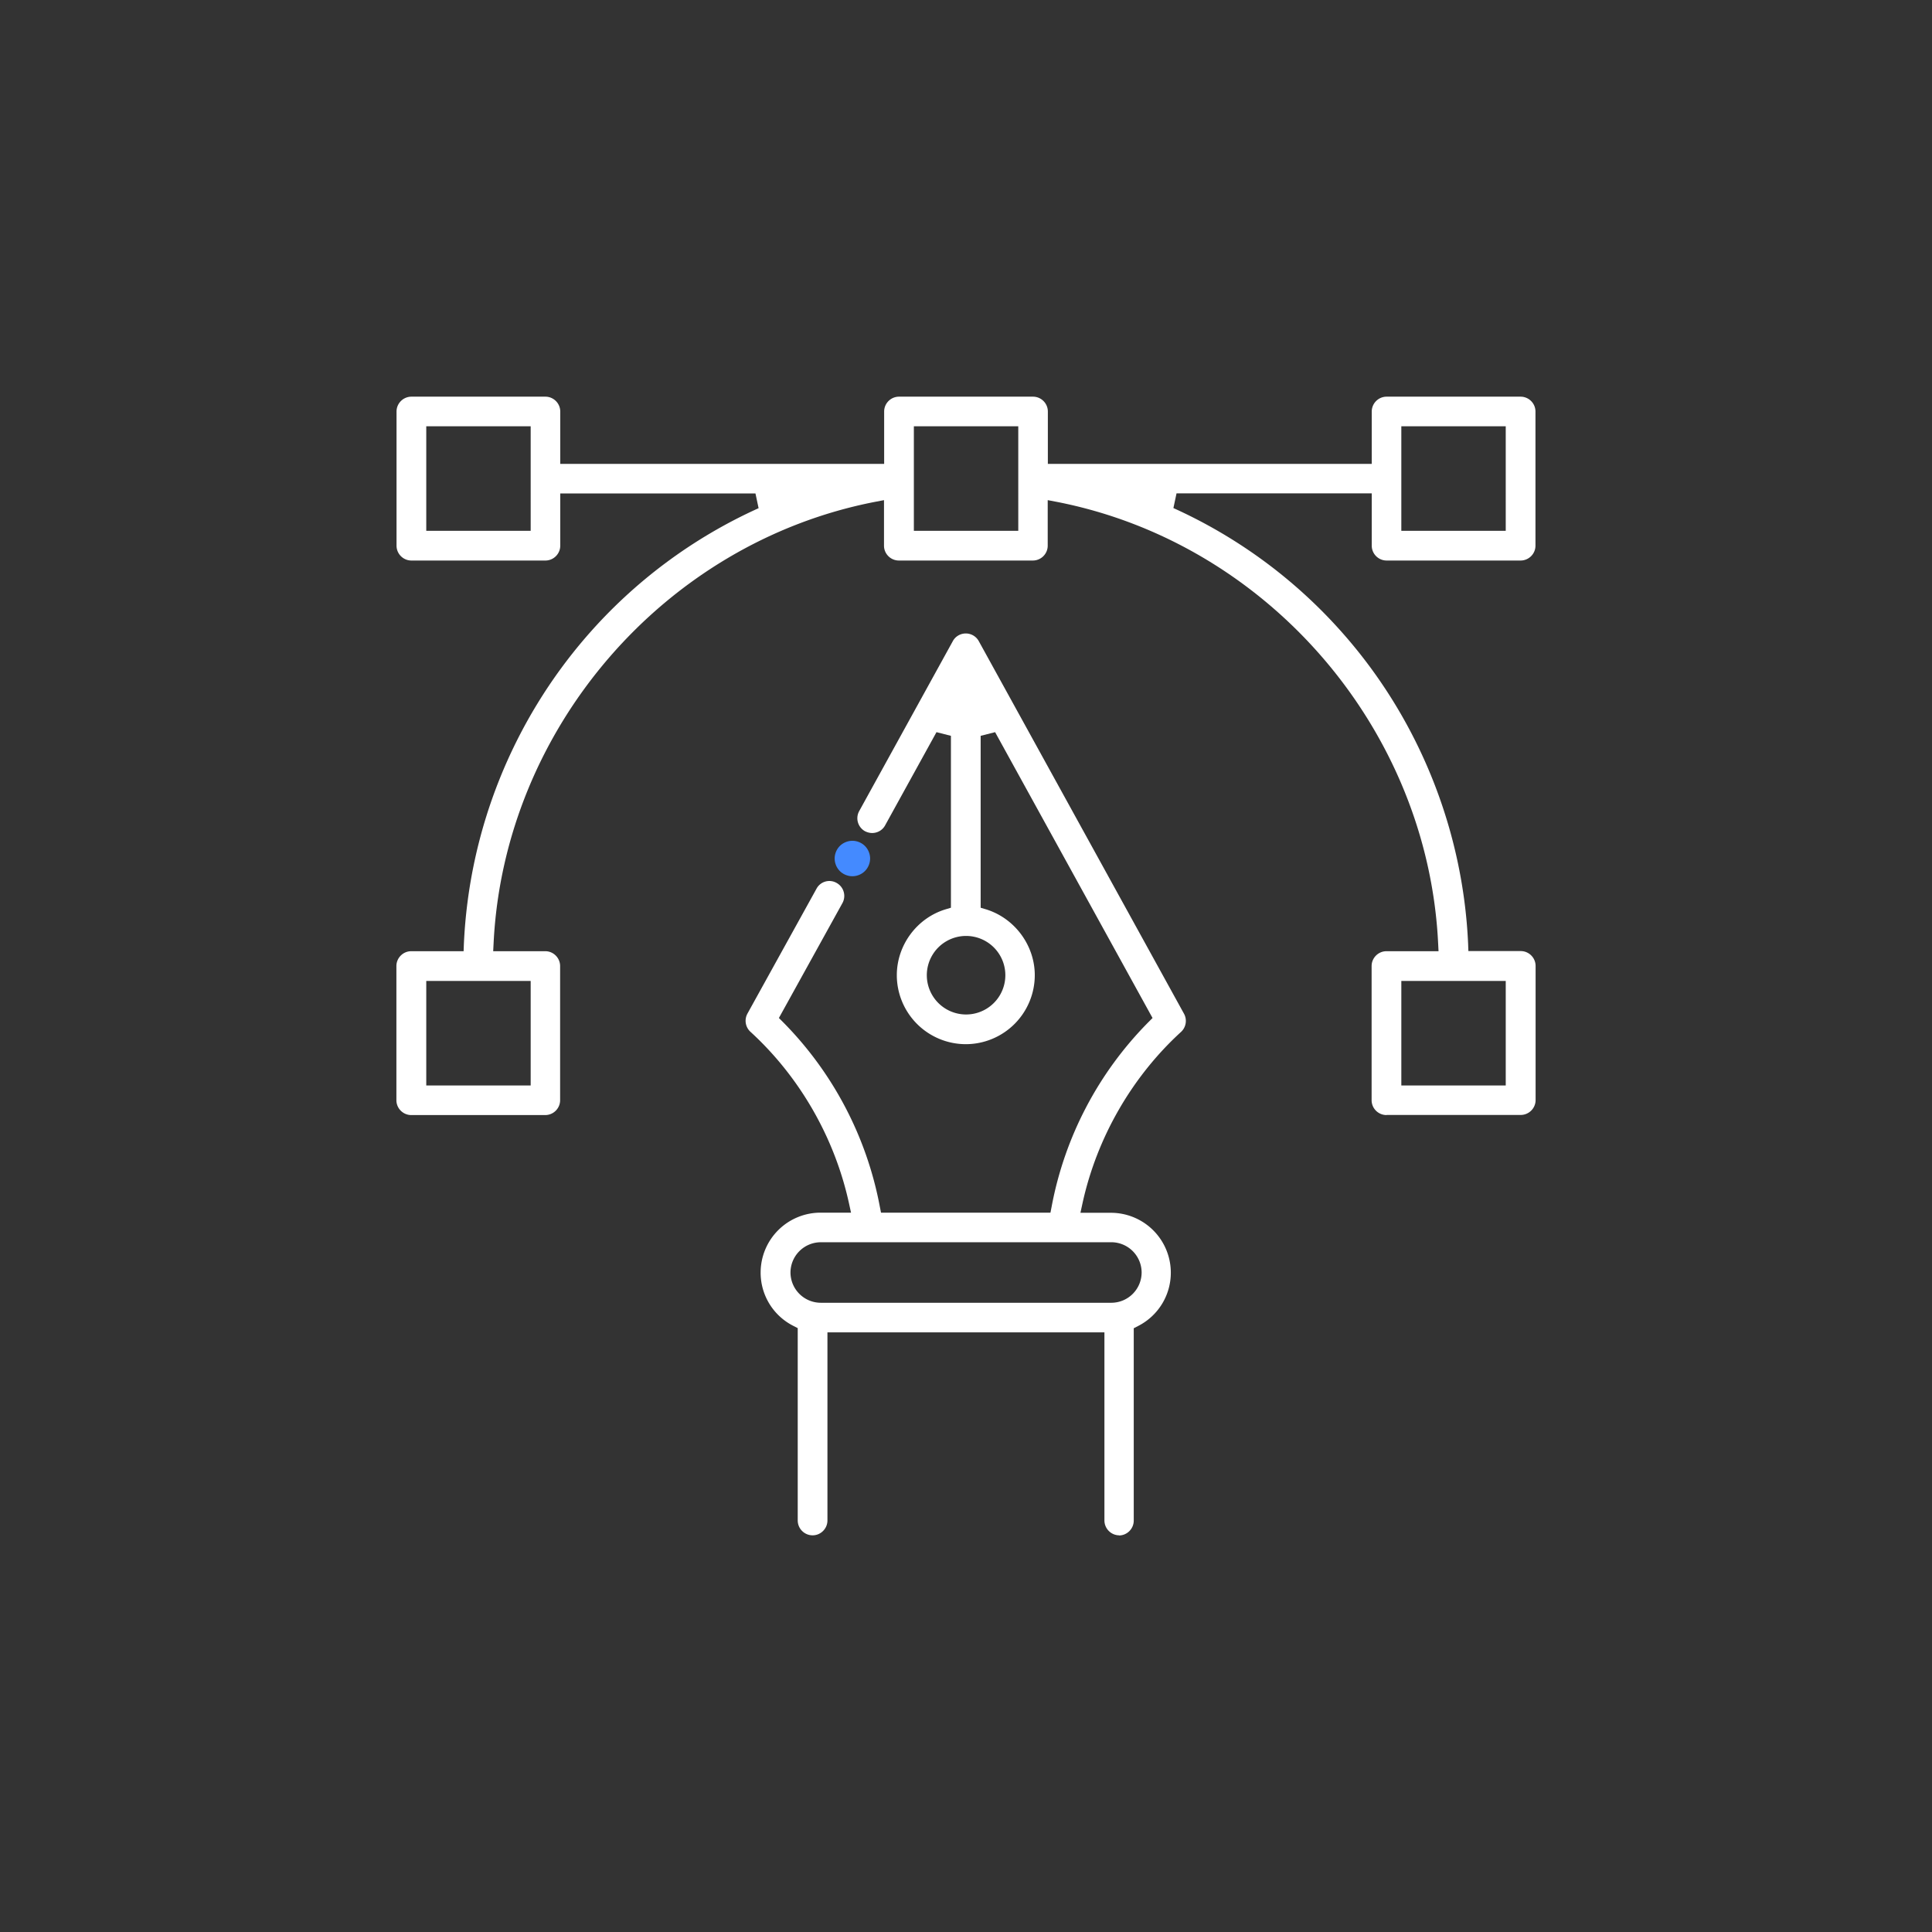
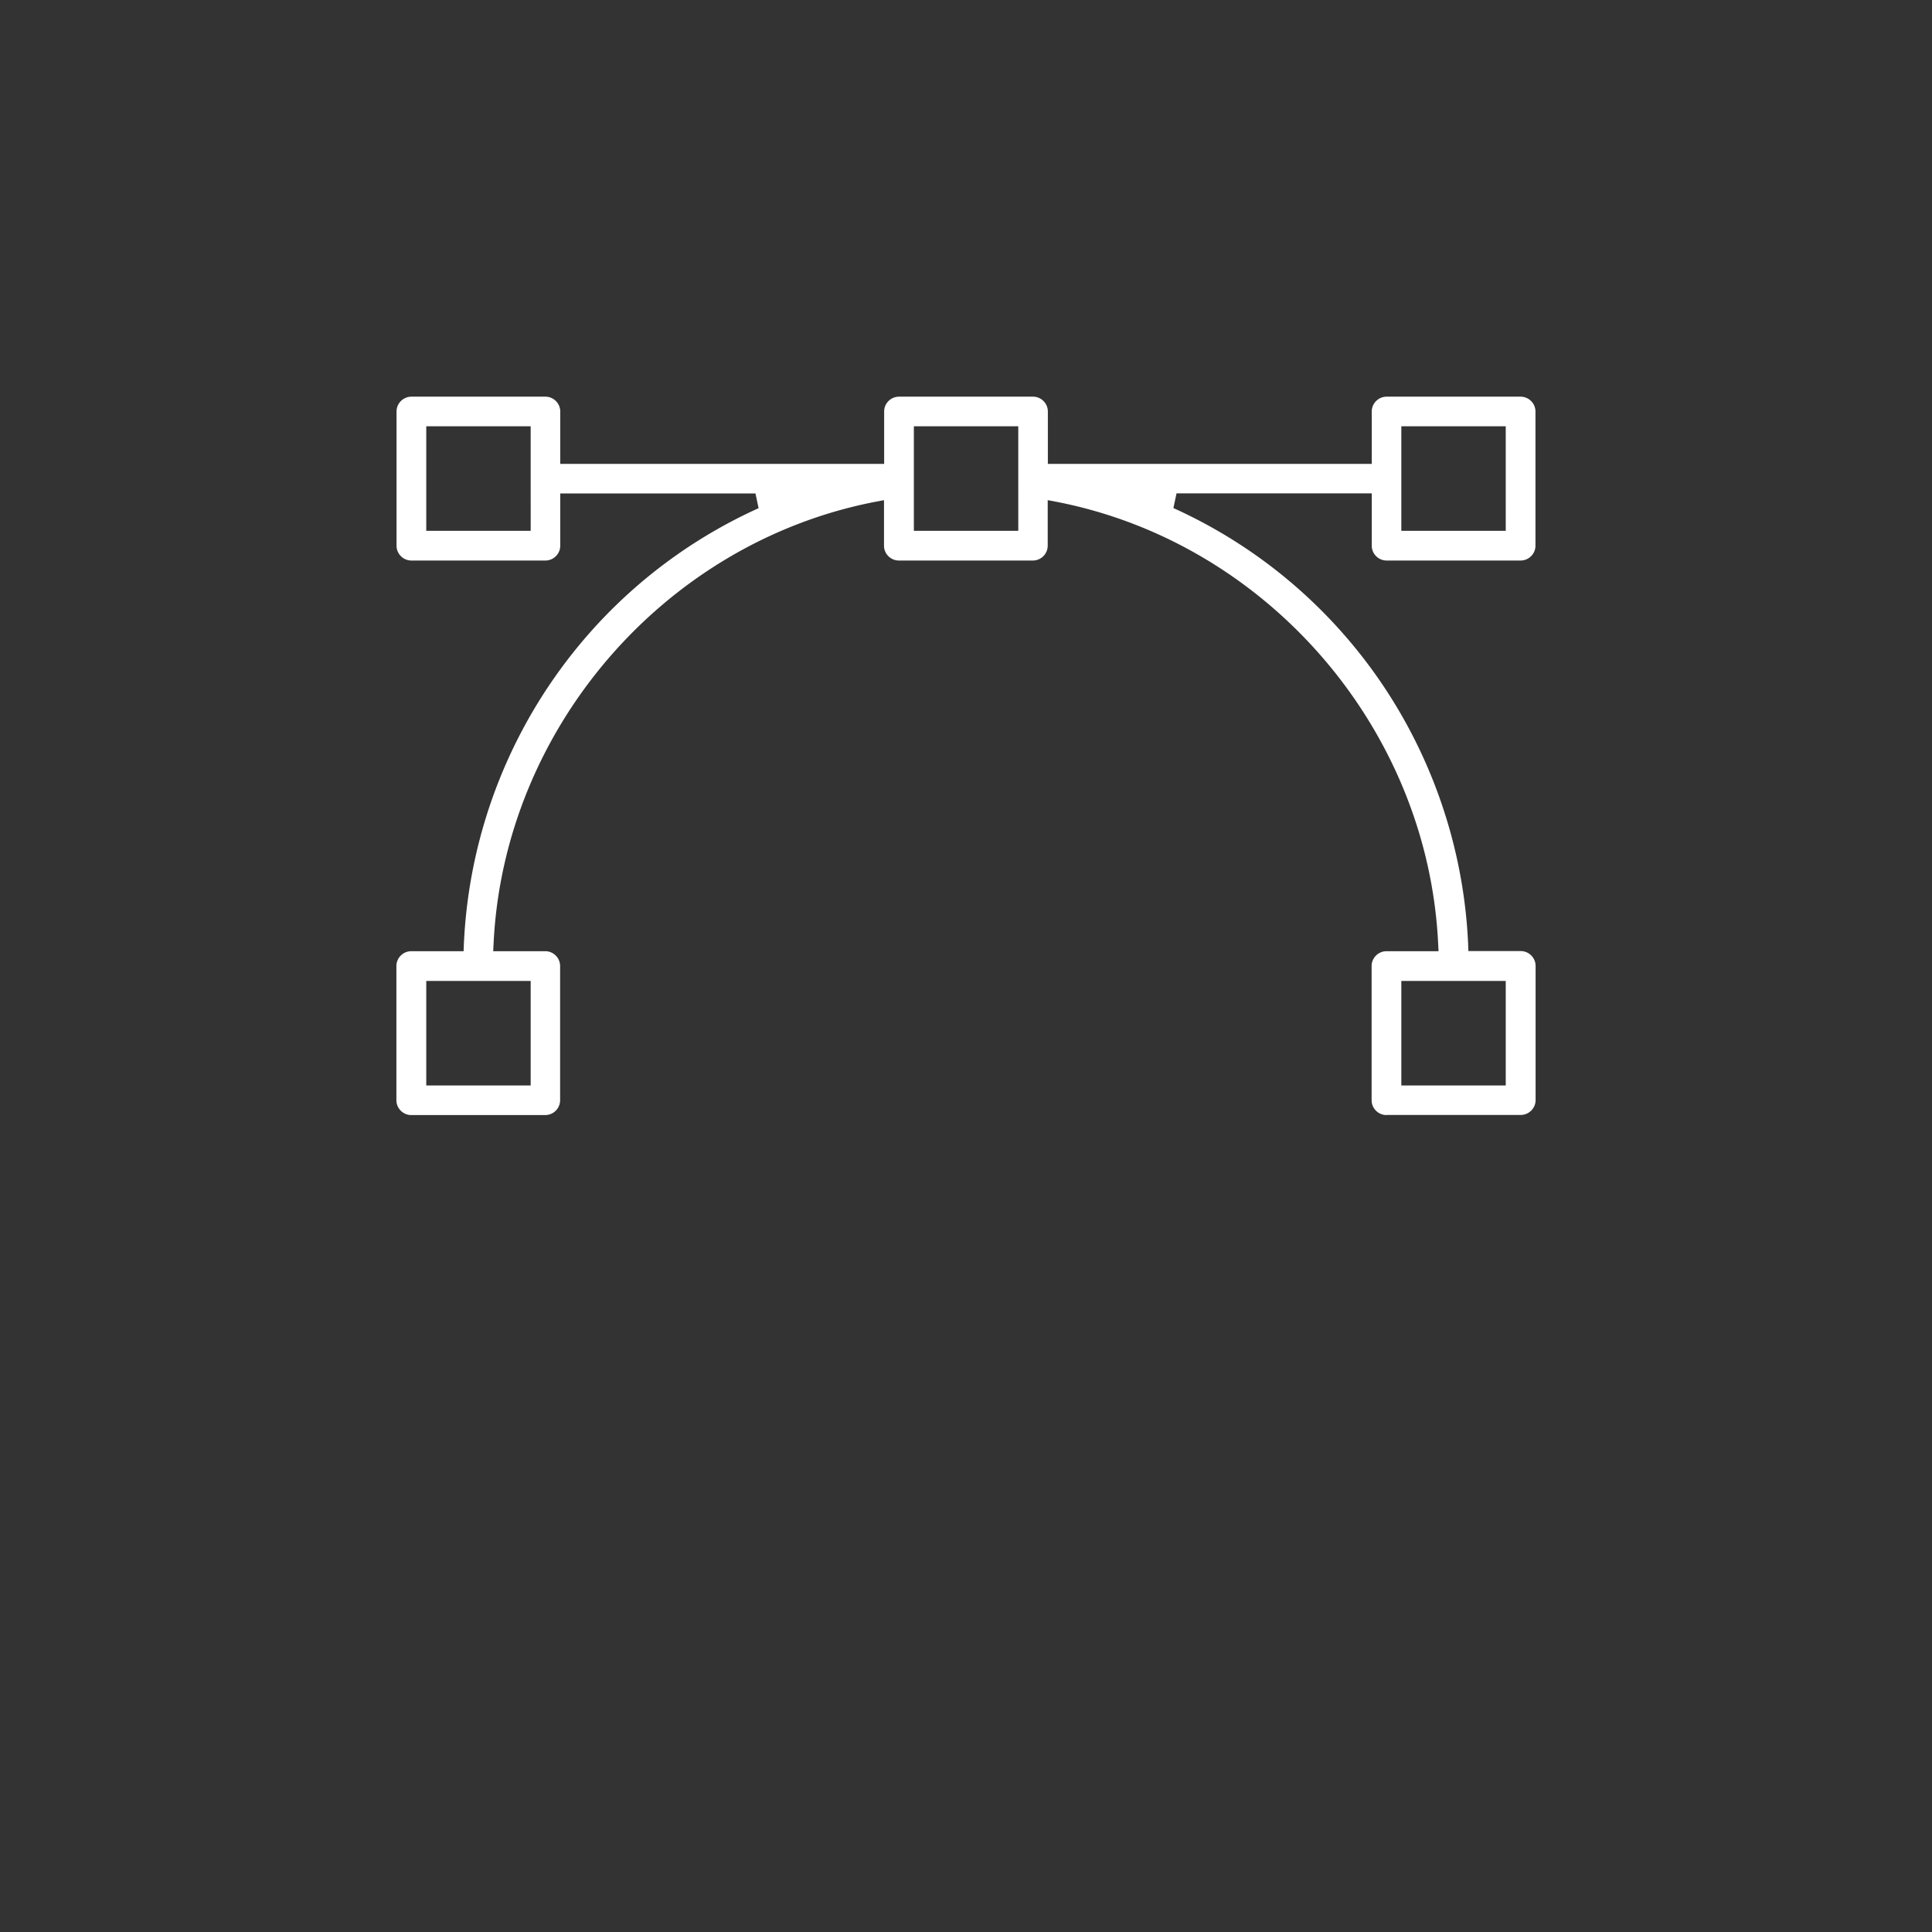
<svg xmlns="http://www.w3.org/2000/svg" width="142" height="142" fill="none">
  <rect width="100%" height="100%" fill="#333333" stroke="none" />
  <path d="M101.904 81.956a1.095 1.095 0 0 1-1.092-1.092v-9.859c0-.601.491-1.092 1.092-1.092h3.827l-.03-.591c-.772-15.77-12.554-29.406-28.013-32.432l-.682-.13v3.346c0 .601-.49 1.092-1.092 1.092h-9.848c-.602 0-1.093-.49-1.093-1.092V36.76l-.68.13c-15.46 3.016-27.243 16.662-28.014 32.432l-.03.59h3.827c.601 0 1.092.492 1.092 1.093v9.859c0 .6-.49 1.092-1.092 1.092h-9.849c-.6 0-1.092-.491-1.092-1.092v-9.859c0-.601.491-1.092 1.092-1.092h3.848l.02-.541a37.088 37.088 0 0 1 9.057-22.643 36.79 36.79 0 0 1 12.604-9.378l-.23-1.082H41.178v3.837c0 .601-.49 1.092-1.092 1.092h-9.848c-.602 0-1.093-.49-1.093-1.092v-9.859c0-.6.491-1.092 1.093-1.092h9.848c.601 0 1.092.491 1.092 1.092v3.848h23.806v-3.848c0-.6.49-1.092 1.092-1.092h9.848c.601 0 1.092.491 1.092 1.092v3.848h23.806v-3.848c0-.6.491-1.092 1.092-1.092h9.848c.602 0 1.093.491 1.093 1.092v9.86c0 .6-.491 1.091-1.093 1.091h-9.848c-.601 0-1.092-.49-1.092-1.092V36.26H86.474l-.23 1.082a36.789 36.789 0 0 1 12.604 9.378c5.47 6.272 8.686 14.317 9.057 22.643l.02.54h3.847c.602 0 1.093.492 1.093 1.093v9.859c0 .6-.491 1.092-1.093 1.092h-9.848l-.02.01Zm1.092-2.174h7.674v-7.685h-7.674v7.685Zm-71.666 0h7.674v-7.685H31.33v7.685Zm71.666-40.768h7.674V31.33h-7.674v7.685Zm-35.828 0h7.674V31.33h-7.674v7.685Zm-35.839 0h7.675V31.33H31.33v7.685Z" fill="#fff" />
-   <path d="M82.266 112.845a1.095 1.095 0 0 1-1.092-1.093V97.926H60.816v13.826c0 .602-.491 1.093-1.092 1.093a1.095 1.095 0 0 1-1.092-1.093V97.616l-.311-.16a4.378 4.378 0 0 1-2.415-3.928 4.404 4.404 0 0 1 4.399-4.399h2.244l-.15-.69c-1.052-4.81-3.617-9.289-7.244-12.605a1.097 1.097 0 0 1-.22-1.332l5.08-9.188a1.07 1.07 0 0 1 1.473-.42 1.092 1.092 0 0 1 .43 1.482l-4.67 8.446.301.3a26.141 26.141 0 0 1 7.114 13.546l.09.461h12.454l.09-.46a26.102 26.102 0 0 1 7.114-13.546l.3-.3-11.572-21.01-1.062.27v12.634l.4.12c2.105.651 3.578 2.645 3.578 4.84a5.076 5.076 0 0 1-5.07 5.069 5.076 5.076 0 0 1-5.07-5.07c0-2.204 1.473-4.198 3.577-4.839l.4-.12V54.083l-1.061-.27-3.777 6.852c-.19.351-.561.561-.952.561-.18 0-.36-.05-.521-.13a1.089 1.089 0 0 1-.43-1.483l6.882-12.493c.19-.351.561-.561.952-.561.39 0 .761.21.952.56l15.088 27.393c.24.44.15.992-.22 1.332-3.627 3.317-6.192 7.795-7.244 12.604l-.15.691h2.244a4.404 4.404 0 0 1 4.399 4.399 4.39 4.39 0 0 1-2.415 3.927l-.31.16v14.137c0 .602-.491 1.093-1.093 1.093l.03-.01ZM60.325 91.304a2.232 2.232 0 0 0-2.225 2.224 2.232 2.232 0 0 0 2.225 2.224h21.36a2.232 2.232 0 0 0 2.224-2.224 2.232 2.232 0 0 0-2.224-2.225h-21.36Zm10.68-22.513a2.886 2.886 0 1 0 .002 5.772 2.886 2.886 0 0 0-.002-5.772Z" fill="#fff" />
-   <path d="M62.65 64.402c.34 0 .68-.14.92-.38a1.32 1.32 0 0 0 .382-.922c0-.34-.14-.681-.381-.922-.24-.24-.581-.38-.922-.38-.34 0-.681.14-.922.38-.24.24-.38.581-.38.922 0 .34.14.681.38.922.24.24.581.38.922.38Z" fill="#448AFF" />
</svg>